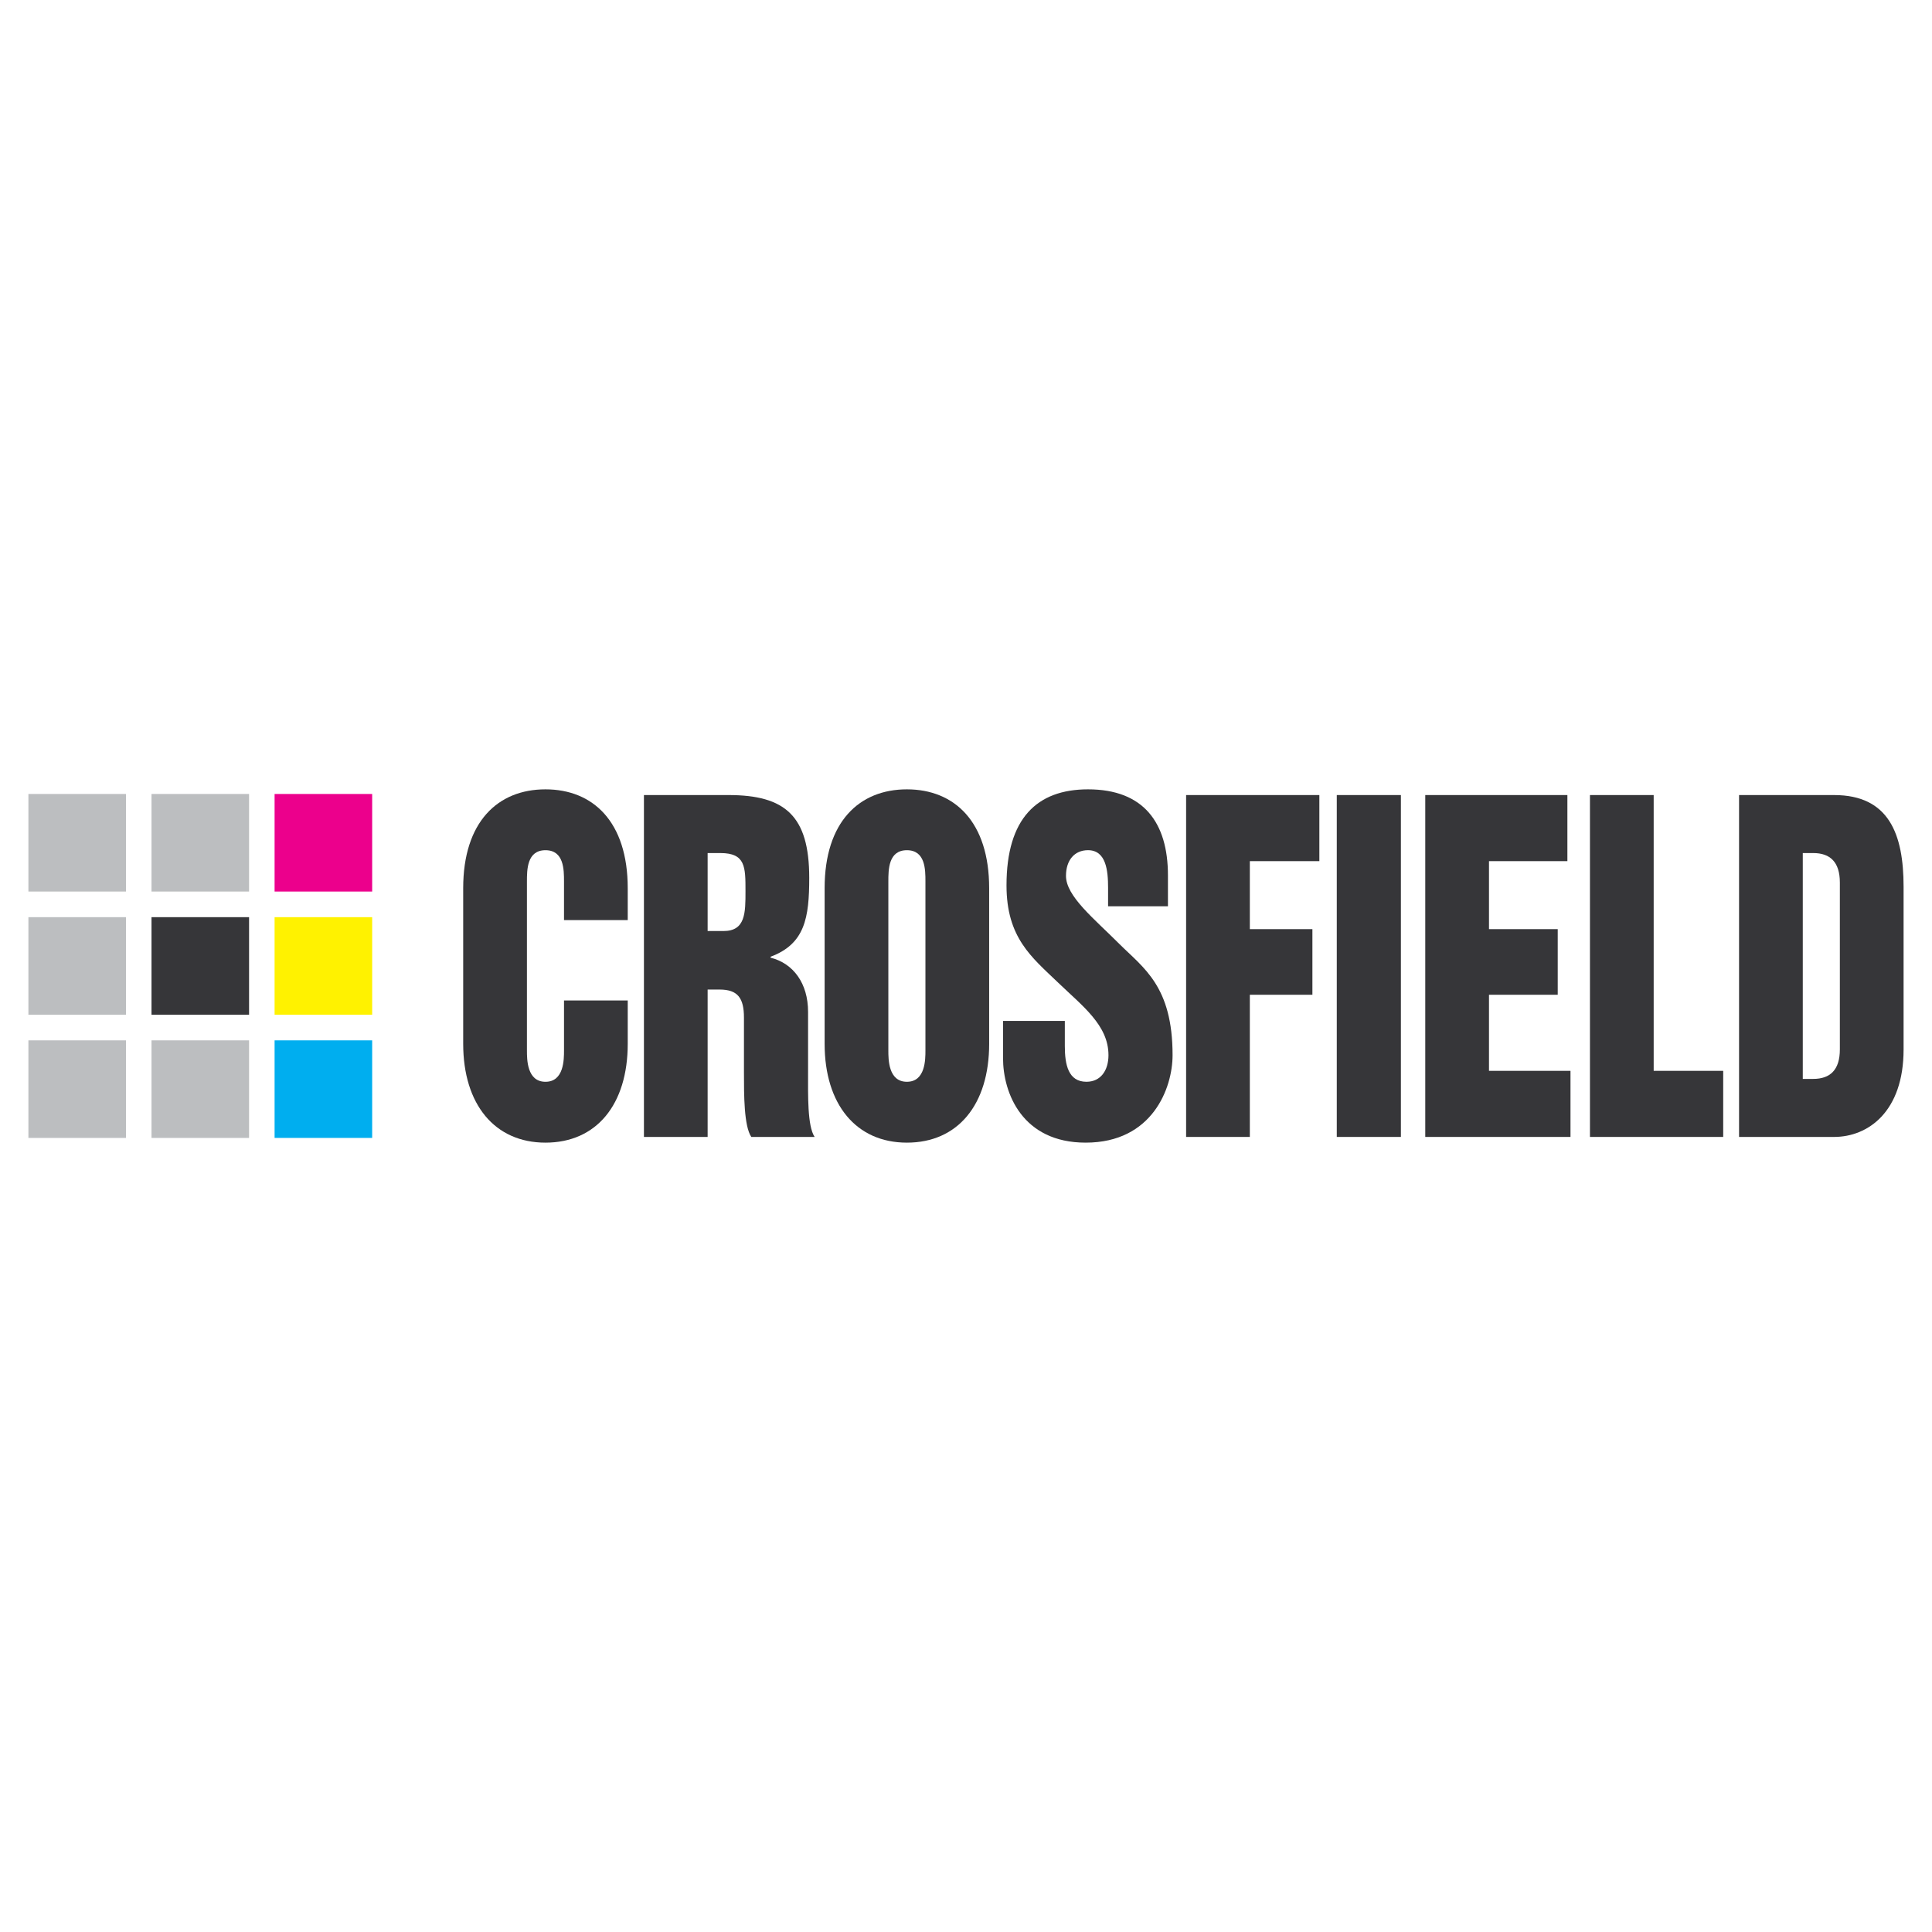
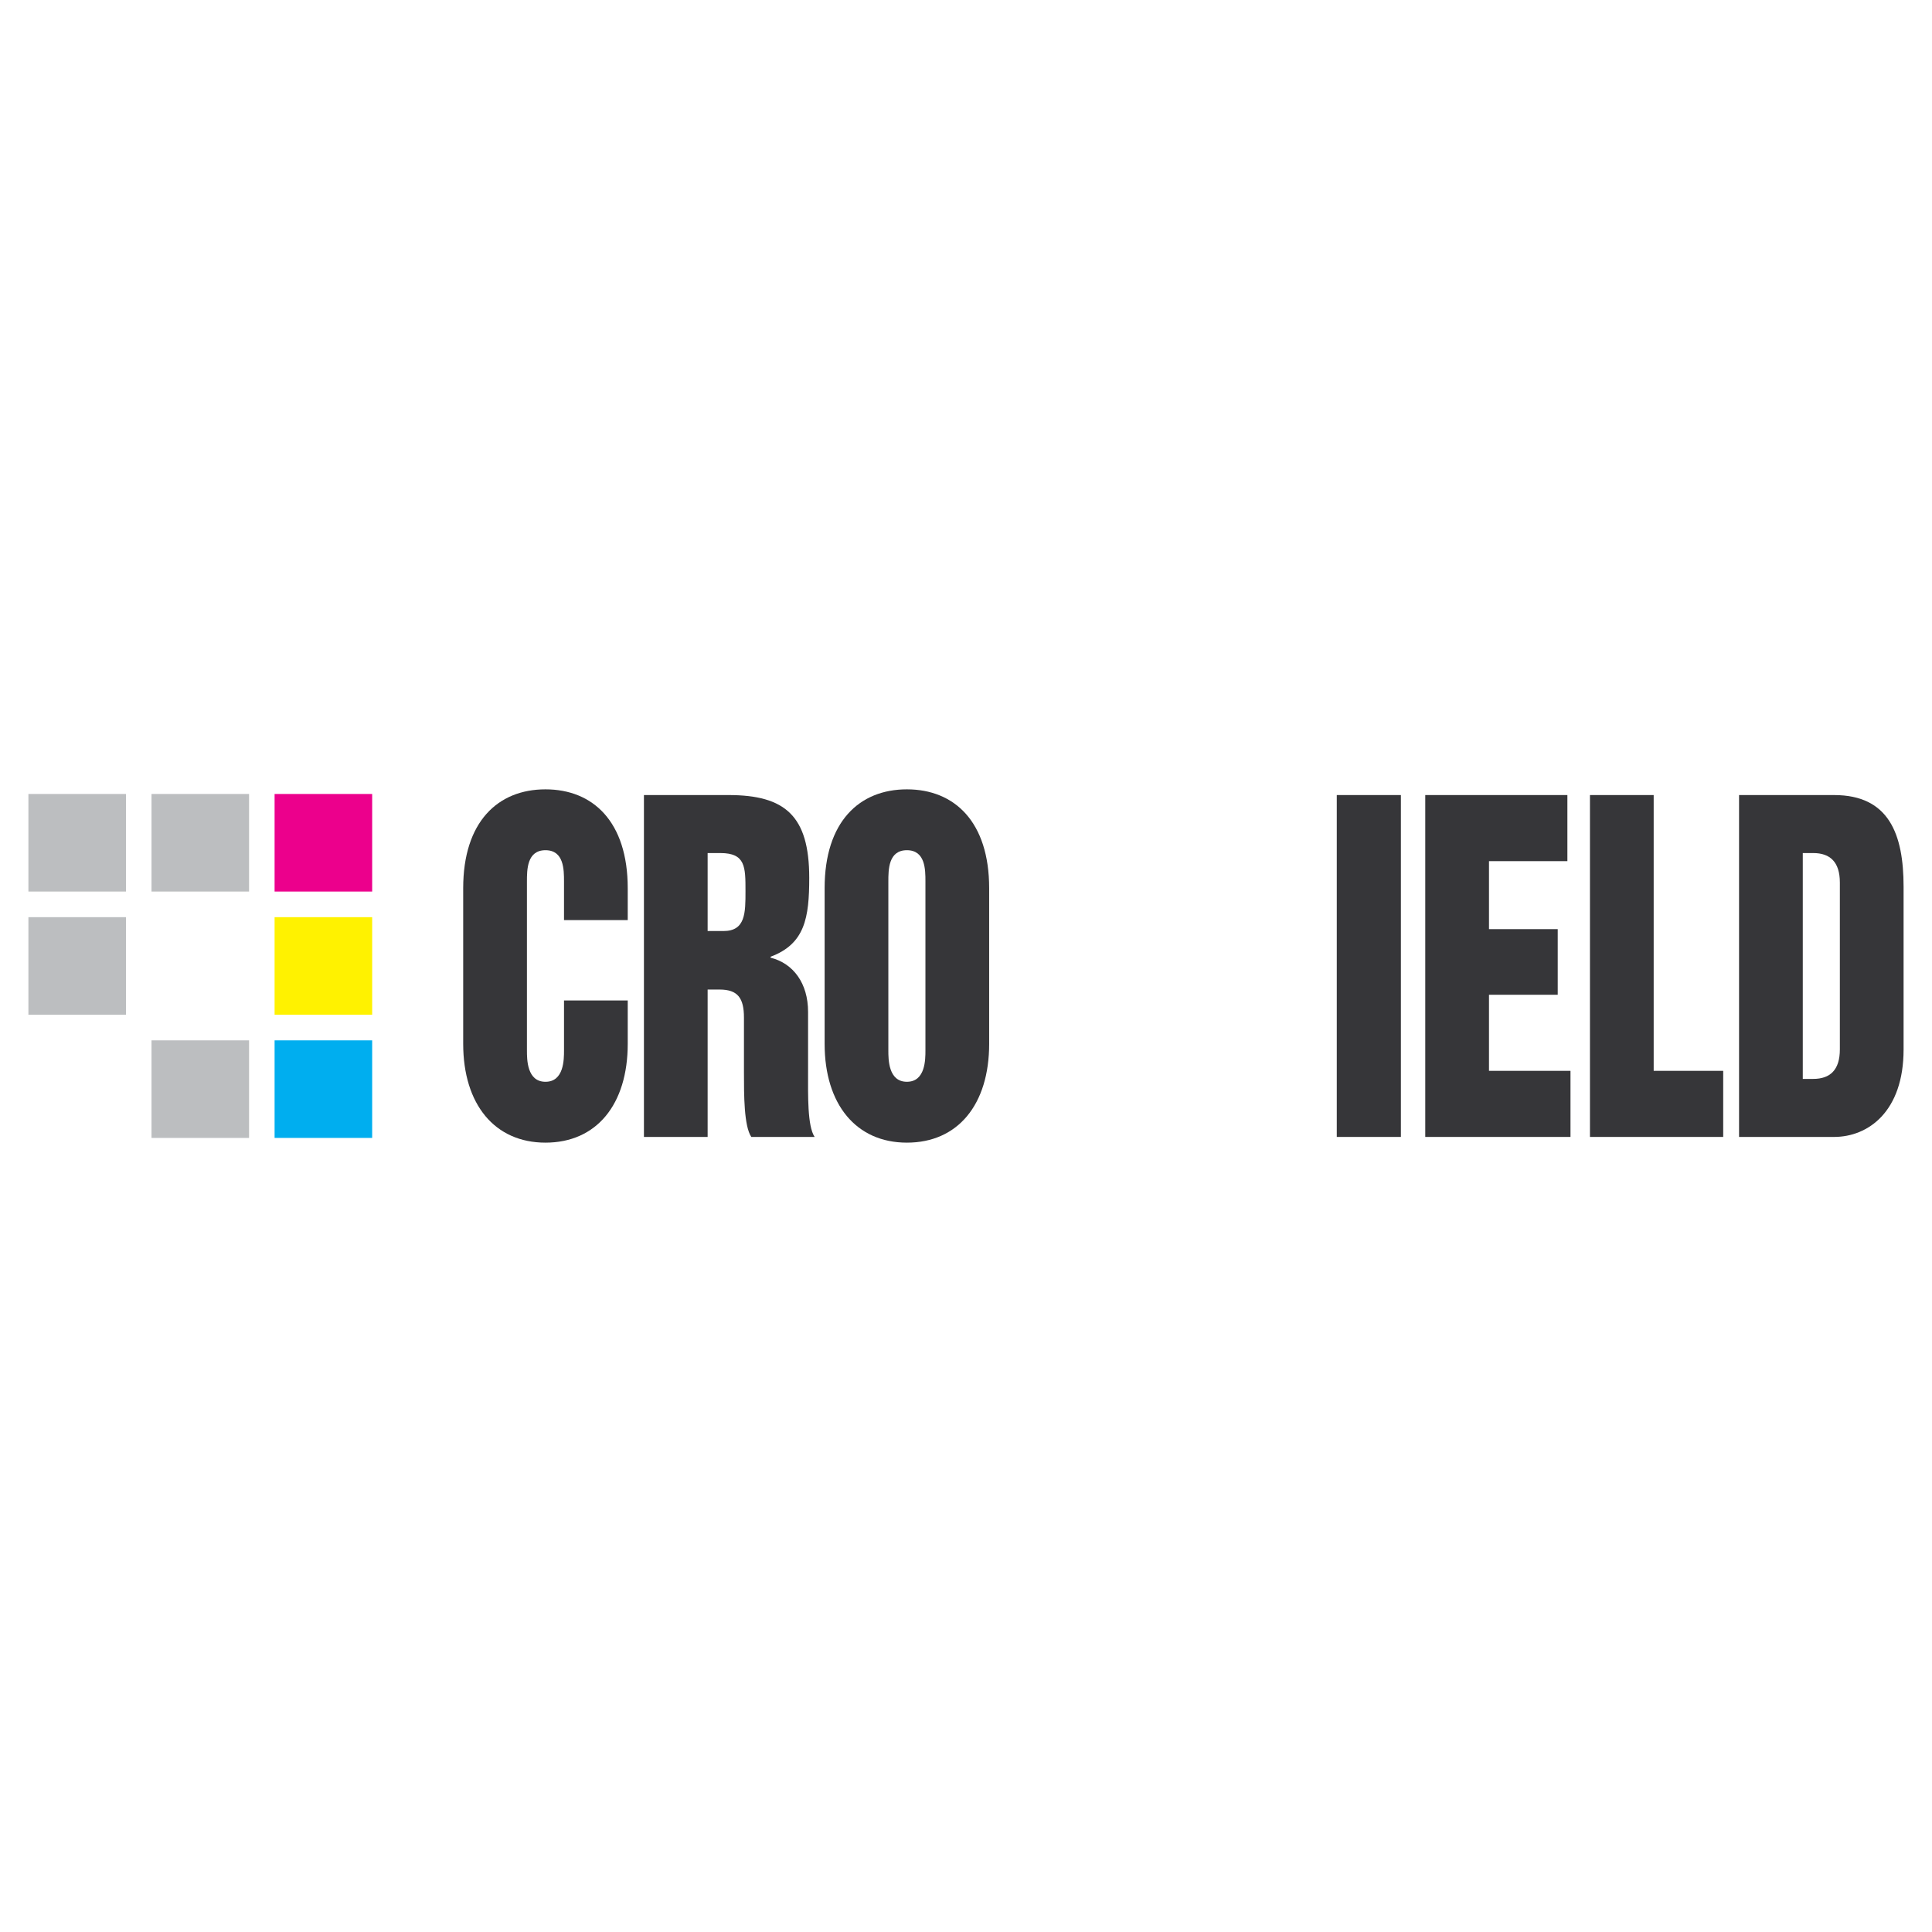
<svg xmlns="http://www.w3.org/2000/svg" version="1.0" id="Layer_1" x="0px" y="0px" width="192.756px" height="192.756px" viewBox="0 0 192.756 192.756" enable-background="new 0 0 192.756 192.756" xml:space="preserve">
  <g>
-     <polygon fill-rule="evenodd" clip-rule="evenodd" fill="#FFFFFF" points="0,0 192.756,0 192.756,192.756 0,192.756 0,0  " />
    <polygon fill-rule="evenodd" clip-rule="evenodd" fill="#BCBEC0" points="2.834,79.215 12.57,79.215 12.57,88.95 2.834,88.95    2.834,79.215  " />
    <polygon fill-rule="evenodd" clip-rule="evenodd" fill="#BCBEC0" points="15.116,79.215 24.85,79.215 24.85,88.95 15.116,88.95    15.116,79.215  " />
    <polygon fill-rule="evenodd" clip-rule="evenodd" fill="#EC008C" points="27.396,79.215 37.131,79.215 37.131,88.95 27.396,88.95    27.396,79.215  " />
    <polygon fill-rule="evenodd" clip-rule="evenodd" fill="#BCBEC0" points="2.834,91.506 12.57,91.506 12.57,101.24 2.834,101.24    2.834,91.506  " />
-     <polygon fill-rule="evenodd" clip-rule="evenodd" fill="#363639" points="15.116,91.506 24.85,91.506 24.85,101.24 15.116,101.24    15.116,91.506  " />
    <polygon fill-rule="evenodd" clip-rule="evenodd" fill="#FFF200" points="27.396,91.506 37.131,91.506 37.131,101.24    27.396,101.24 27.396,91.506  " />
-     <polygon fill-rule="evenodd" clip-rule="evenodd" fill="#BCBEC0" points="2.834,103.797 12.57,103.797 12.57,113.531    2.834,113.531 2.834,103.797  " />
    <polygon fill-rule="evenodd" clip-rule="evenodd" fill="#BCBEC0" points="15.116,103.797 24.85,103.797 24.85,113.531    15.116,113.531 15.116,103.797  " />
    <polygon fill-rule="evenodd" clip-rule="evenodd" fill="#00AEEF" points="27.396,103.797 37.131,103.797 37.131,113.531    27.396,113.531 27.396,103.797  " />
    <path fill-rule="evenodd" clip-rule="evenodd" fill="#363639" d="M64.244,113.432h6.357V98.727h1.195   c1.812,0,2.428,0.854,2.428,2.799v5.455c0,2.277,0,5.361,0.732,6.451h6.32c-0.732-1.09-0.655-4.174-0.655-6.451v-6.025   c0-2.846-1.464-4.838-3.738-5.408v-0.095c3.43-1.281,3.854-3.89,3.854-7.875c0-6.167-2.389-8.255-8.053-8.255h-8.439V113.432   L64.244,113.432z M70.601,85.11h1.272c2.505,0,2.505,1.376,2.505,3.795c0,2.183,0,3.985-2.197,3.985h-1.58V85.11L70.601,85.11z" />
    <path fill-rule="evenodd" clip-rule="evenodd" fill="#363639" d="M88.631,87.958c0-1.187,0-3.132,1.85-3.132s1.85,1.945,1.85,3.132   v16.841c0,0.9,0,3.131-1.85,3.131s-1.85-2.23-1.85-3.131V87.958L88.631,87.958z M82.273,104.135c0,6.072,3.16,9.867,8.208,9.867   c5.086,0,8.208-3.795,8.208-9.867V88.621c0-6.642-3.468-9.868-8.208-9.868c-4.74,0-8.208,3.226-8.208,9.868V104.135L82.273,104.135   z" />
    <polygon fill-rule="evenodd" clip-rule="evenodd" fill="#363639" points="133.371,113.432 139.768,113.432 139.768,79.323    133.371,79.323 133.371,113.432  " />
    <path fill-rule="evenodd" clip-rule="evenodd" fill="#363639" d="M179.864,85.11h1.04c1.695,0,2.659,0.902,2.659,2.941v16.651   c0,2.041-0.964,2.941-2.659,2.941h-1.04V85.11L179.864,85.11z M173.506,113.432h9.479c3.391,0,6.936-2.514,6.936-8.729V88.479   c0-5.266-1.464-9.156-6.936-9.156h-9.479V113.432L173.506,113.432z" />
    <path fill-rule="evenodd" clip-rule="evenodd" fill="#363639" d="M46.213,104.135c0,6.072,3.16,9.867,8.208,9.867   c5.086,0,8.208-3.795,8.208-9.867v-4.318h-6.358v4.982c0,0.9,0,3.131-1.849,3.131c-1.85,0-1.85-2.23-1.85-3.131V87.958   c0-1.187,0-3.132,1.85-3.132c1.849,0,1.849,1.945,1.849,3.132V91.8h6.358v-3.179c0-6.642-3.468-9.868-8.208-9.868   s-8.208,3.226-8.208,9.868V104.135L46.213,104.135z" />
-     <path fill-rule="evenodd" clip-rule="evenodd" fill="#363639" d="M100.072,101.857v3.699c0,3.512,1.927,8.445,8.245,8.445   c6.667,0,8.671-5.455,8.671-8.729c0-6.879-2.891-8.683-5.318-11.102c-2.504-2.514-5.317-4.744-5.317-6.784   c0-1.565,0.848-2.562,2.197-2.562c1.811,0,2.003,2.04,2.003,3.748v1.85h5.973V87.34c0-5.266-2.428-8.587-7.976-8.587   c-5.087,0-8.131,2.894-8.131,9.583c0,5.219,2.505,7.164,5.125,9.677c2.466,2.373,5.048,4.271,5.048,7.26   c0,1.518-0.771,2.656-2.197,2.656c-1.811,0-2.157-1.707-2.157-3.559v-2.514H100.072L100.072,101.857z" />
-     <polygon fill-rule="evenodd" clip-rule="evenodd" fill="#363639" points="118.339,113.432 124.696,113.432 124.696,99.248    130.939,99.248 130.939,92.701 124.696,92.701 124.696,85.917 131.633,85.917 131.633,79.323 118.339,79.323 118.339,113.432  " />
    <polygon fill-rule="evenodd" clip-rule="evenodd" fill="#363639" points="142.199,113.432 156.688,113.432 156.688,106.838    148.557,106.838 148.557,99.248 155.415,99.248 155.415,92.701 148.557,92.701 148.557,85.917 156.379,85.917 156.379,79.323    142.199,79.323 142.199,113.432  " />
    <polygon fill-rule="evenodd" clip-rule="evenodd" fill="#363639" points="158.63,113.432 171.924,113.432 171.924,106.838    164.988,106.838 164.988,79.323 158.63,79.323 158.63,113.432  " />
  </g>
</svg>